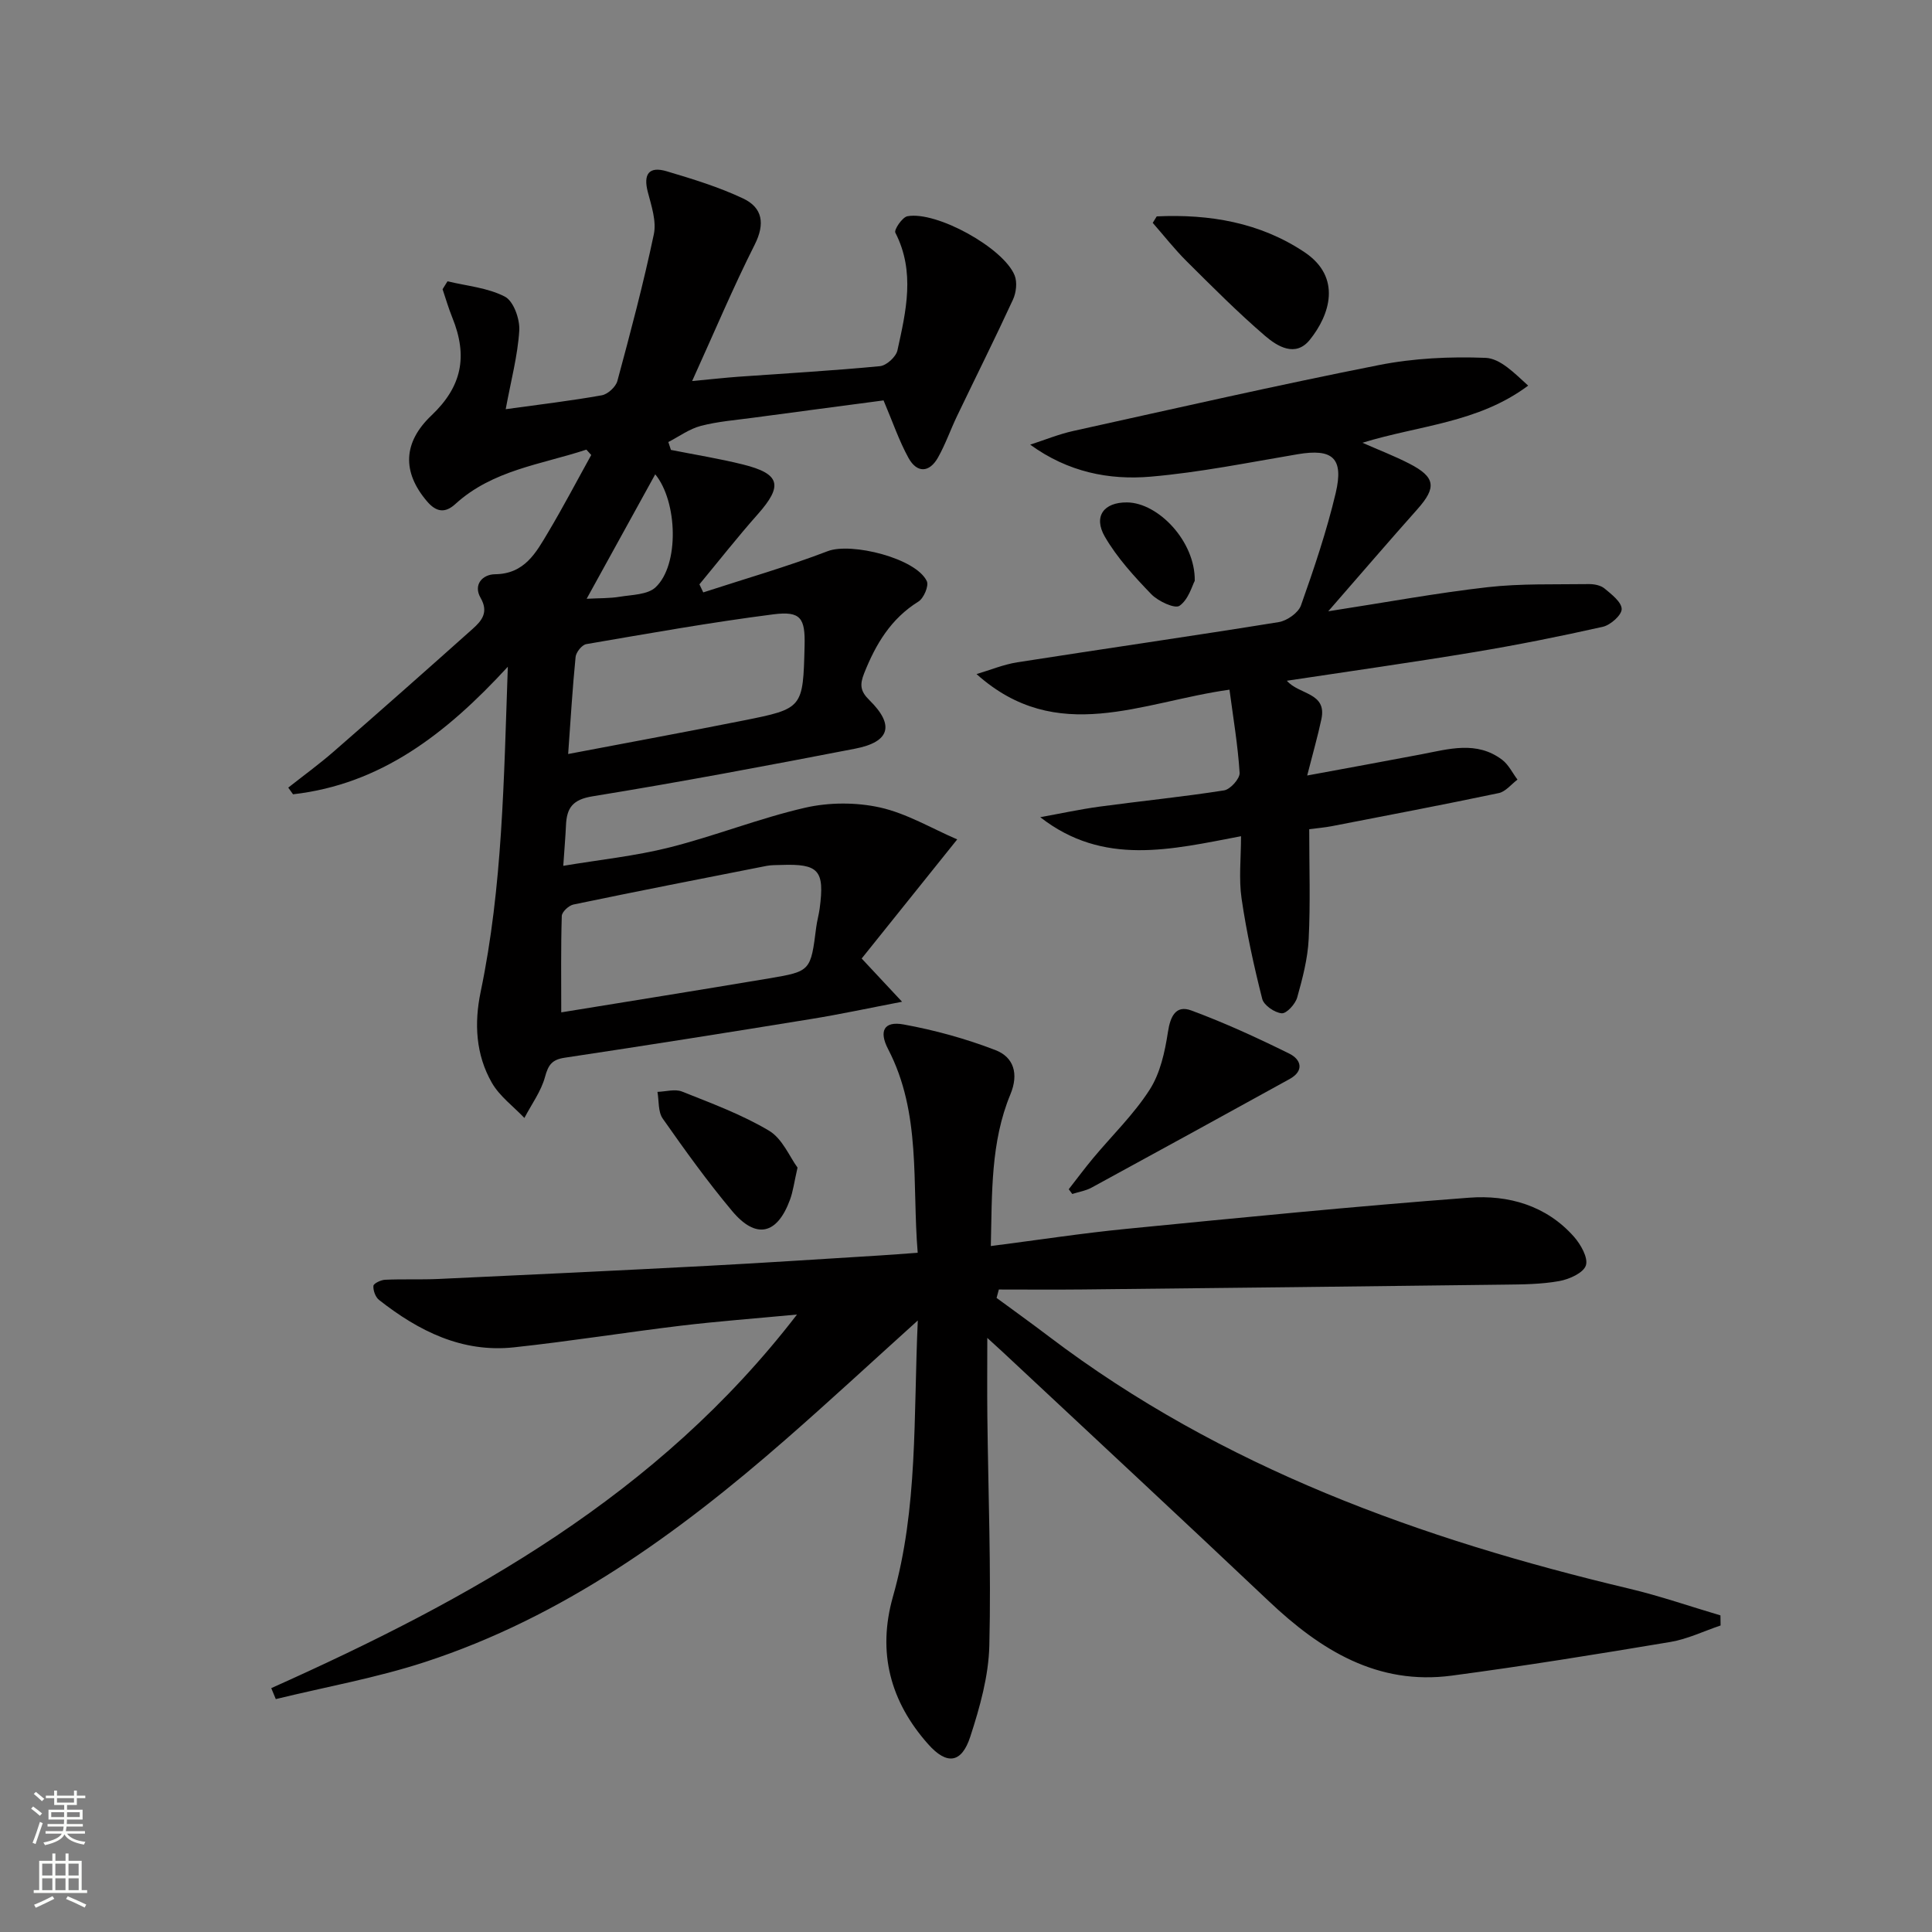
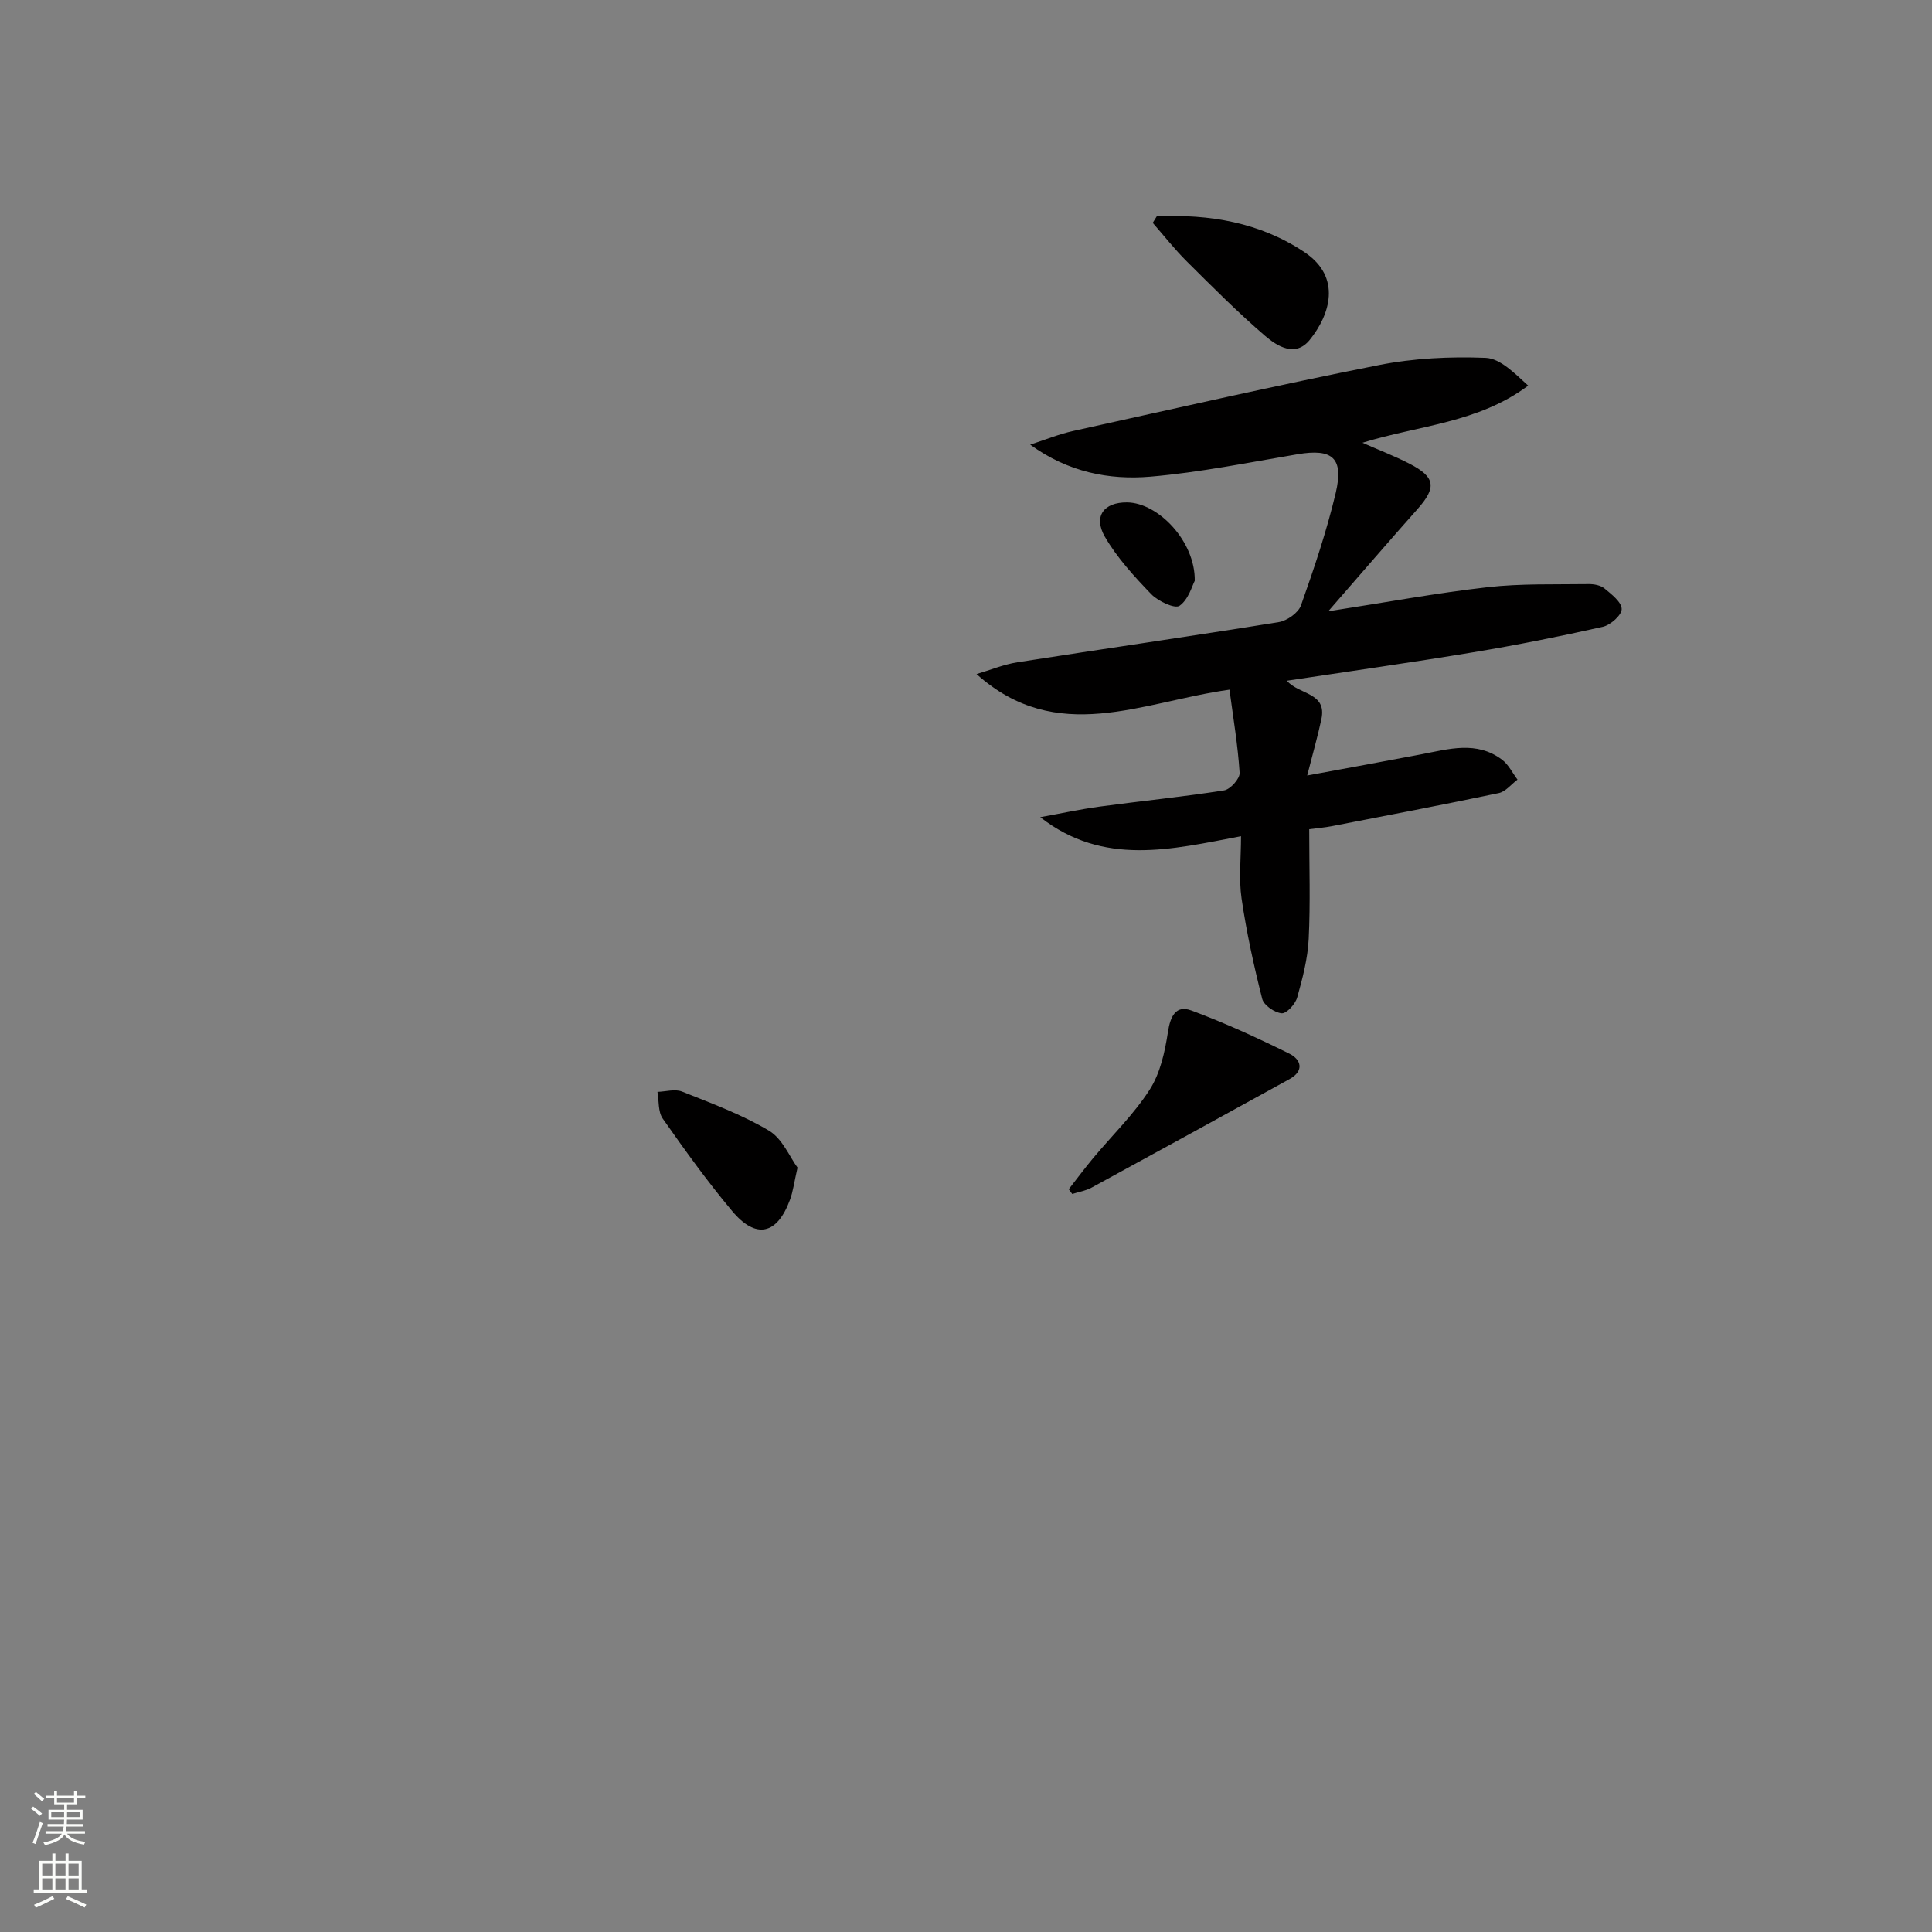
<svg xmlns="http://www.w3.org/2000/svg" enable-background="new 0 0 400 400" viewBox="0 0 400 400">
  <rect x="0" y="0" width="400" height="400" fill="#808080" stroke="none" />
  <g fill="#010000">
-     <path d="m190.02 273.39c-9.85 8.89-18.49 16.9-27.37 24.65-22.31 19.5-46.12 36.74-74.65 46.06-10.06 3.29-20.58 5.16-30.9 7.68-.31-.76-.63-1.51-.94-2.27 41.09-18.39 79.98-39.82 108.85-77.35-8.78.83-16.42 1.4-24.03 2.31-11.53 1.39-23.01 3.24-34.56 4.48-10.75 1.16-19.76-3.38-27.94-9.81-.74-.58-1.24-1.95-1.17-2.91.03-.5 1.54-1.23 2.41-1.27 3.65-.17 7.32 0 10.97-.16 18.6-.86 37.21-1.74 55.8-2.72 11.95-.63 23.9-1.43 35.85-2.16 2.29-.14 4.58-.33 7.66-.55-1.2-14.47.78-28.88-6.13-42.17-1.93-3.71-.88-5.84 3.19-5.1 6.46 1.17 12.9 2.95 19.03 5.31 3.8 1.46 4.87 4.91 3.1 9.17-4.1 9.89-3.79 20.38-4.05 31.4 9.76-1.25 18.9-2.66 28.09-3.56 23.63-2.32 47.27-4.67 70.95-6.45 8.1-.61 15.97 1.6 21.7 8.09 1.4 1.59 2.97 4.35 2.46 5.93-.5 1.55-3.44 2.87-5.5 3.24-3.73.67-7.59.7-11.4.74-29.09.37-58.19.69-87.28 1-5.79.06-11.57.01-17.36.01-.16.58-.31 1.16-.47 1.74 3.62 2.66 7.27 5.28 10.84 7.99 35.82 27.17 77 41.95 120.17 52.21 6.36 1.51 12.57 3.67 18.86 5.53.01.7.02 1.39.03 2.09-3.46 1.16-6.84 2.81-10.39 3.41-15.06 2.52-30.13 4.96-45.26 6.97-15.39 2.05-27.17-5.28-37.84-15.37-18.26-17.27-36.69-34.38-55.05-51.55-.94-.88-1.89-1.73-3.28-3 0 5.82-.05 11.05.01 16.28.18 15.81.8 31.62.41 47.42-.15 6.32-1.96 12.76-3.94 18.85-1.8 5.55-4.87 5.91-8.72 1.57-7.85-8.83-10.57-18.99-7.3-30.54 5.21-18.31 4.24-37.12 5.15-57.19z" />
-     <path d="m121.4 93.09c-9.31 3.08-19.39 4.2-27.12 11.26-2.14 1.96-3.97 1.67-5.86-.54-5.22-6.11-4.96-12.23.9-17.79 6.3-5.98 7.6-12.22 4.31-20.31-.77-1.9-1.34-3.88-2-5.83.34-.55.68-1.09 1.02-1.64 4.01.97 8.34 1.33 11.89 3.18 1.79.93 3.11 4.65 2.97 7-.32 5.2-1.71 10.33-2.81 16.3 7.22-1 13.6-1.75 19.9-2.88 1.24-.22 2.89-1.74 3.22-2.96 2.72-10.07 5.4-20.17 7.55-30.38.57-2.71-.5-5.88-1.24-8.72-.99-3.74.23-5.41 3.9-4.32 5.37 1.6 10.78 3.25 15.82 5.63 4.03 1.9 4.59 5.22 2.4 9.57-4.46 8.84-8.3 17.99-12.95 28.23 4.15-.39 6.85-.69 9.55-.89 9.78-.7 19.58-1.25 29.34-2.19 1.34-.13 3.31-1.92 3.61-3.25 1.78-8.11 3.73-16.28-.43-24.39-.31-.6 1.44-3.2 2.5-3.4 6.04-1.11 19.91 6.56 22.2 12.25.57 1.43.32 3.59-.36 5.04-3.73 8.09-7.72 16.06-11.57 24.09-1.36 2.84-2.4 5.85-3.94 8.58-1.81 3.2-4.37 3.22-6.1.09-1.97-3.58-3.29-7.5-5.17-11.92-8.66 1.15-17.85 2.35-27.03 3.59-3.62.49-7.3.77-10.81 1.69-2.37.62-4.49 2.19-6.72 3.34.18.54.36 1.09.54 1.63 4.97.99 9.98 1.79 14.89 3.01 7.77 1.93 8.35 4.38 3.07 10.33-4.17 4.7-8.05 9.65-12.06 14.49.26.56.53 1.12.79 1.67 8.61-2.81 17.34-5.31 25.78-8.54 4.86-1.86 18.29 1.46 20.51 6.22.45.97-.64 3.53-1.73 4.21-5.71 3.55-8.84 8.81-11.24 14.84-.95 2.39-.81 3.73 1.08 5.58 5.25 5.16 4.28 8.65-2.98 10.05-18.08 3.5-36.18 6.91-54.35 9.86-4.14.67-5.33 2.42-5.49 5.99-.11 2.47-.33 4.94-.56 8.4 7.52-1.26 14.89-2.02 22-3.81 9.45-2.38 18.58-6.04 28.07-8.22 4.95-1.13 10.56-1.15 15.51-.05 5.52 1.23 10.64 4.31 15.98 6.61-6.82 8.5-13.25 16.52-19.78 24.66 3.02 3.23 5.25 5.62 8.36 8.95-6.82 1.31-12.76 2.59-18.74 3.56-17.02 2.77-34.06 5.47-51.11 8.03-2.62.39-3.39 1.47-4.07 3.97-.81 3-2.8 5.68-4.27 8.5-2.29-2.41-5.14-4.49-6.74-7.29-3.33-5.82-3.68-12.3-2.31-18.85 4.53-21.73 4.79-43.78 5.62-67.28-12.86 14-26.38 24.35-44.47 26.41-.33-.46-.66-.92-.99-1.38 3.14-2.48 6.39-4.84 9.41-7.47 9.65-8.4 19.23-16.88 28.77-25.4 1.86-1.66 3.37-3.42 1.64-6.42-1.58-2.75.42-4.86 2.99-4.89 6.13-.06 8.49-4.47 11-8.69 3.12-5.24 5.96-10.66 8.92-16-.34-.36-.68-.74-1.01-1.11zm-5.2 116.51c14-2.28 28.53-4.6 43.04-7.04 8.63-1.45 8.6-1.55 9.75-10.59.17-1.32.55-2.61.72-3.92 1.04-7.87-.2-9.25-8-8.97-1 .04-2.02 0-2.99.19-13.34 2.62-26.68 5.23-39.99 8-.97.2-2.4 1.53-2.42 2.38-.2 6.57-.11 13.16-.11 19.95zm1.43-53.49c12.77-2.43 24.5-4.59 36.2-6.92 12.44-2.48 12.43-2.55 12.75-15.45.15-5.77-.78-7.27-6.45-6.55-12.97 1.66-25.86 3.96-38.75 6.17-.89.15-2.12 1.68-2.21 2.66-.64 6.42-1.02 12.86-1.54 20.09zm18.03-57.91c-4.65 8.44-9.32 16.92-14.2 25.77 2.57-.14 4.75-.07 6.86-.42 2.54-.42 5.75-.41 7.4-1.95 4.97-4.63 4.57-17.77-.06-23.4z" />
    <path d="m271.06 171.68c0 7.79.26 15.27-.11 22.72-.2 4.08-1.27 8.16-2.38 12.12-.39 1.37-2.21 3.36-3.21 3.27-1.47-.13-3.69-1.65-4.03-2.98-1.74-6.86-3.26-13.81-4.28-20.81-.59-4.06-.11-8.27-.11-12.87-14.46 2.74-28.47 6.28-41.57-3.94 4.12-.74 8.23-1.64 12.38-2.2 8.56-1.16 17.16-2.01 25.68-3.35 1.29-.2 3.3-2.44 3.22-3.63-.36-5.69-1.32-11.35-2.1-17.22-18.2 2.53-35.69 11.71-52.37-3.23 2.82-.83 5.59-1.99 8.46-2.44 18.03-2.82 36.09-5.41 54.11-8.32 1.72-.28 4.05-1.92 4.6-3.45 2.71-7.65 5.32-15.38 7.19-23.26 1.72-7.29-.66-9.26-7.85-8.05-10.14 1.71-20.27 3.77-30.49 4.65-8.57.73-17.06-.93-24.91-6.63 2.98-.96 5.91-2.17 8.95-2.84 21.05-4.65 42.08-9.45 63.22-13.63 7.21-1.43 14.76-1.79 22.11-1.5 3.06.12 6.01 3.2 8.82 5.75-10.36 7.74-22.55 8.2-34.31 11.83 3.52 1.55 6.7 2.77 9.71 4.32 5.42 2.79 5.67 4.93 1.68 9.42-5.94 6.67-11.76 13.45-18.47 21.15 11.92-1.84 22.42-3.79 33-4.99 6.91-.78 13.93-.54 20.91-.64 1.11-.02 2.48.24 3.29.91 1.46 1.21 3.54 2.81 3.55 4.26.01 1.25-2.31 3.31-3.9 3.67-8.9 2-17.85 3.79-26.85 5.28-12.75 2.12-25.55 3.92-38.57 5.89 2.54 2.94 8.34 2.39 7.15 7.96-.75 3.54-1.76 7.02-2.94 11.66 8.41-1.56 16.01-2.93 23.59-4.38 5.71-1.09 11.5-2.87 16.78 1.13 1.33 1.01 2.13 2.72 3.17 4.1-1.29.96-2.45 2.49-3.88 2.79-11.51 2.42-23.07 4.62-34.62 6.86-1.42.27-2.88.39-4.62.62z" />
    <path d="m221.27 246.22c1.68-2.15 3.31-4.35 5.06-6.45 3.93-4.71 8.42-9.05 11.7-14.17 2.19-3.41 3.15-7.83 3.78-11.94.5-3.29 1.66-5.62 4.82-4.46 6.92 2.56 13.67 5.66 20.3 8.94 2.42 1.19 3.2 3.54.04 5.28-13.65 7.52-27.31 15.03-41 22.48-1.2.65-2.64.87-3.97 1.3-.23-.32-.48-.65-.73-.98z" />
    <path d="m239.49 44.8c10.87-.5 21.34 1.23 30.59 7.41 7.8 5.21 5.25 13.01 1.09 18.16-2.96 3.66-6.71 1.35-9.26-.84-5.64-4.85-10.91-10.15-16.19-15.4-2.52-2.5-4.72-5.32-7.06-7.99.27-.44.55-.89.83-1.34z" />
    <path d="m165.12 241.74c-.71 3.11-.93 4.95-1.56 6.65-2.66 7.24-7.04 8.24-11.98 2.34-5.12-6.11-9.79-12.61-14.37-19.14-.99-1.41-.76-3.67-1.09-5.53 1.7-.05 3.62-.64 5.07-.07 6.13 2.44 12.4 4.76 18.03 8.11 2.77 1.65 4.28 5.44 5.9 7.64z" />
    <path d="m247.36 120.25c-.52.96-1.28 3.86-3.15 5.17-.97.68-4.44-.94-5.86-2.41-3.53-3.66-7.06-7.52-9.59-11.87-2.46-4.25-.21-7.17 4.59-7.12 6.44.06 14.14 8.05 14.01 16.23z" />
  </g>
  <path d="m6.44 374.46.42-.45c.65.47 1.27.95 1.85 1.44l-.45.49c-.65-.56-1.25-1.06-1.82-1.48m.93 7.33-.63-.26c.55-1.36 1.05-2.8 1.52-4.33.19.1.38.19.59.27-.46 1.29-.95 2.73-1.48 4.32m-.38-10.38.44-.42c.43.34 1.01.82 1.74 1.44l-.49.49c-.53-.51-1.09-1.01-1.69-1.51m2.5.35h1.72v-1.04h.59v1.04h3.52v-1.04h.59v1.04h1.75v.53h-1.75v1.42h-2.03v.97h3.22v2.03h-3.24c0 .35-.01.66-.03.93h3.32v.53h-3.37c-.03.27-.08.58-.15.94h3.96v.53h-3.71c.67.92 1.93 1.48 3.79 1.68-.13.24-.23.44-.29.59-2.13-.38-3.48-1.08-4.04-2.12-.43.97-1.77 1.72-4.03 2.23-.09-.19-.2-.37-.33-.55 2.1-.42 3.37-1.03 3.81-1.83h-3.36v-.53h3.58c.08-.29.13-.61.16-.94h-3.33v-.53h3.39c.02-.27.04-.58.04-.93h-3.23v-2.03h3.25v-.97h-2.07v-1.42h-1.73zm1.12 3.44v1h2.65c.01-.3.02-.44.01-.4v-.25-.35zm1.19-2h3.52v-.91h-3.52zm4.71 2h-2.63v.59c0 .15-.01.28-.01.4h2.64z" fill="#fbfcfa" />
  <path d="m13.56 383.74h.63v1.52h2.72v6.07h1.13v.6h-11.06v-.6h1.13v-6.07h2.73v-1.52h.63v1.52h2.1v-1.52zm-2.69 8.83.38.56c-1.24.63-2.53 1.25-3.85 1.85-.1-.21-.21-.42-.34-.63 1.36-.55 2.63-1.15 3.81-1.78m-2.13-4.27h2.1v-2.45h-2.1zm0 3.04h2.1v-2.46h-2.1zm2.72-3.04h2.1v-2.45h-2.1zm0 3.04h2.1v-2.46h-2.1zm6.07 3.6c-1.41-.71-2.7-1.3-3.86-1.78l.35-.56c1.45.62 2.75 1.19 3.84 1.72zm-1.25-9.09h-2.1v2.45h2.1zm-2.09 5.49h2.1v-2.46h-2.1z" fill="#fbfcfa" />
</svg>